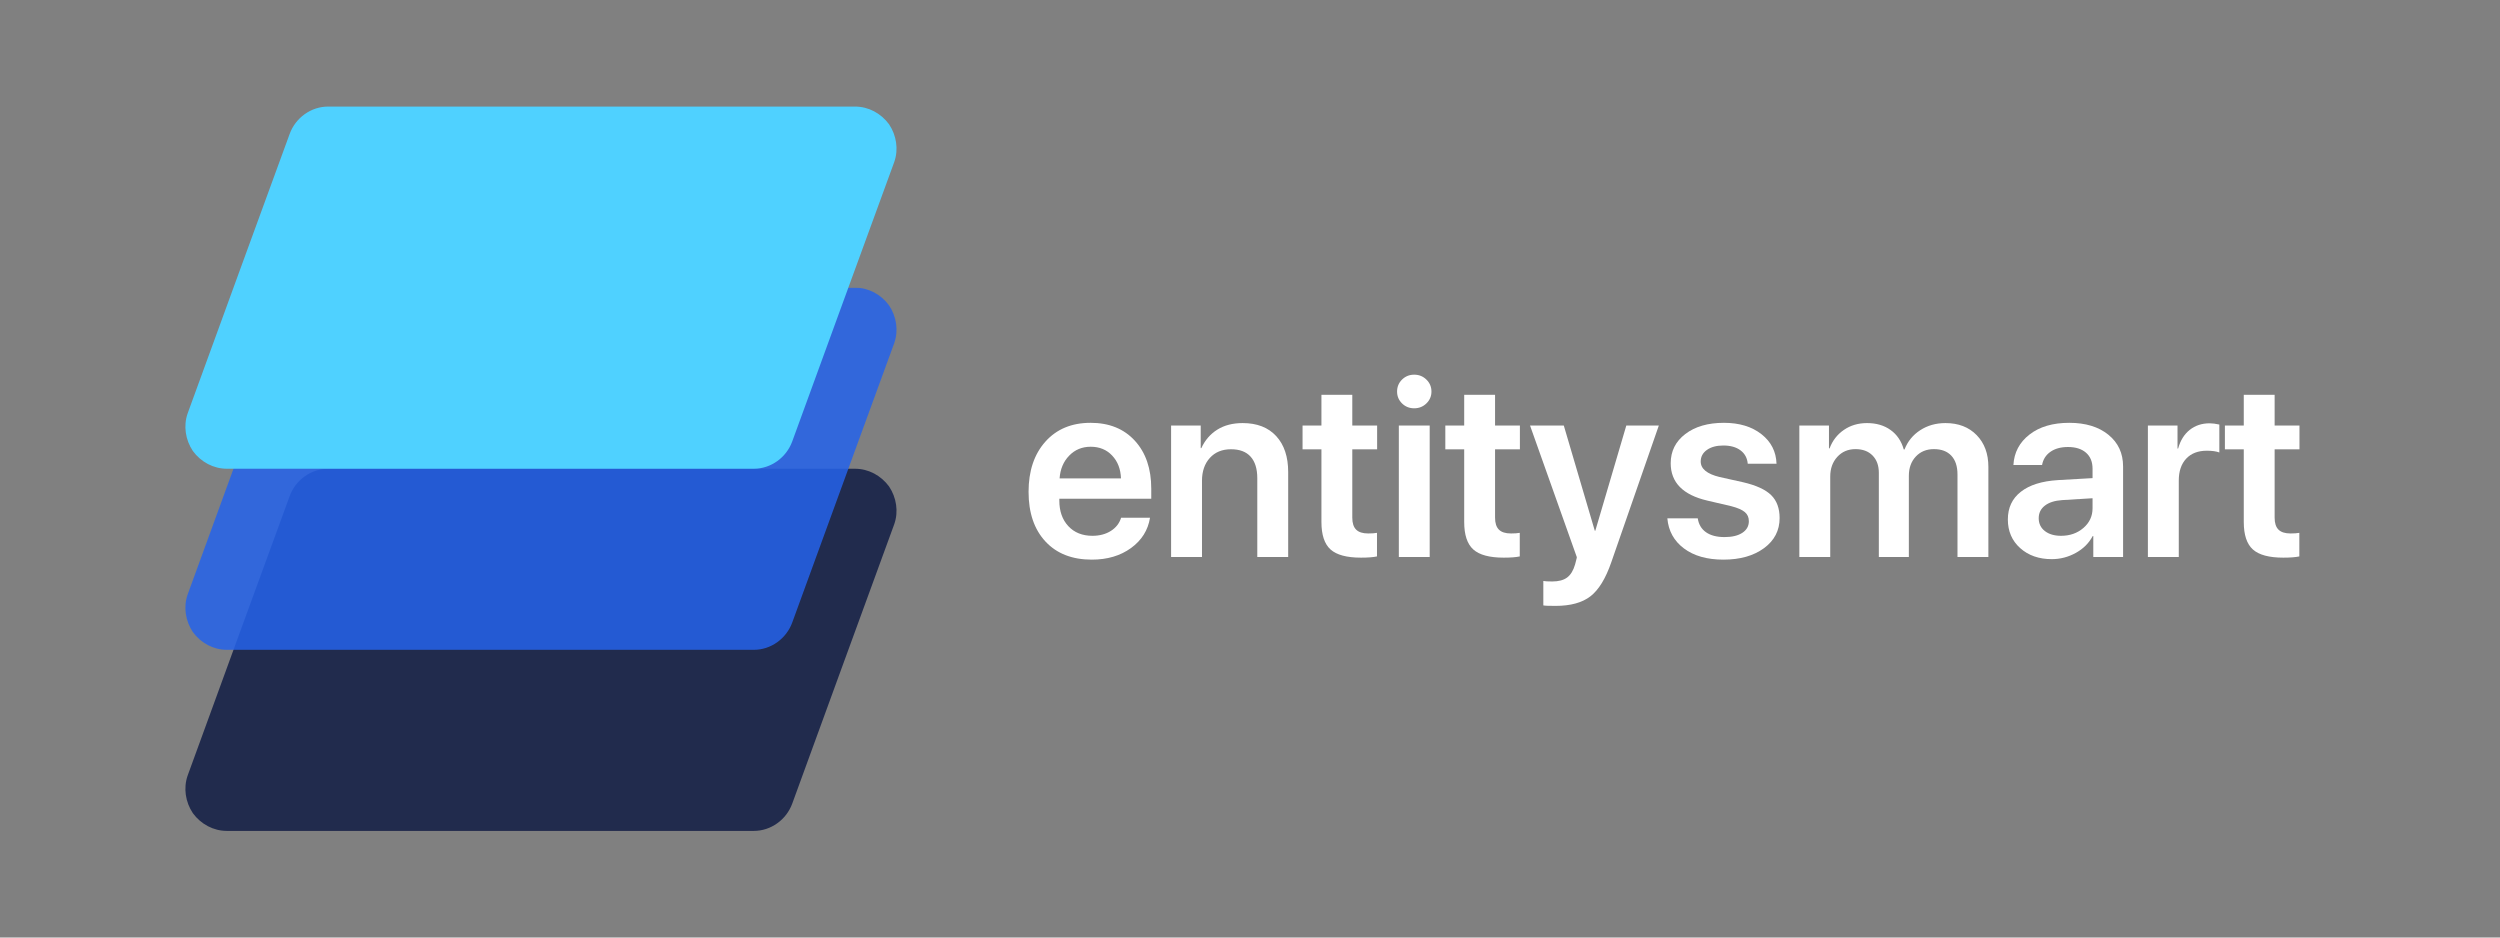
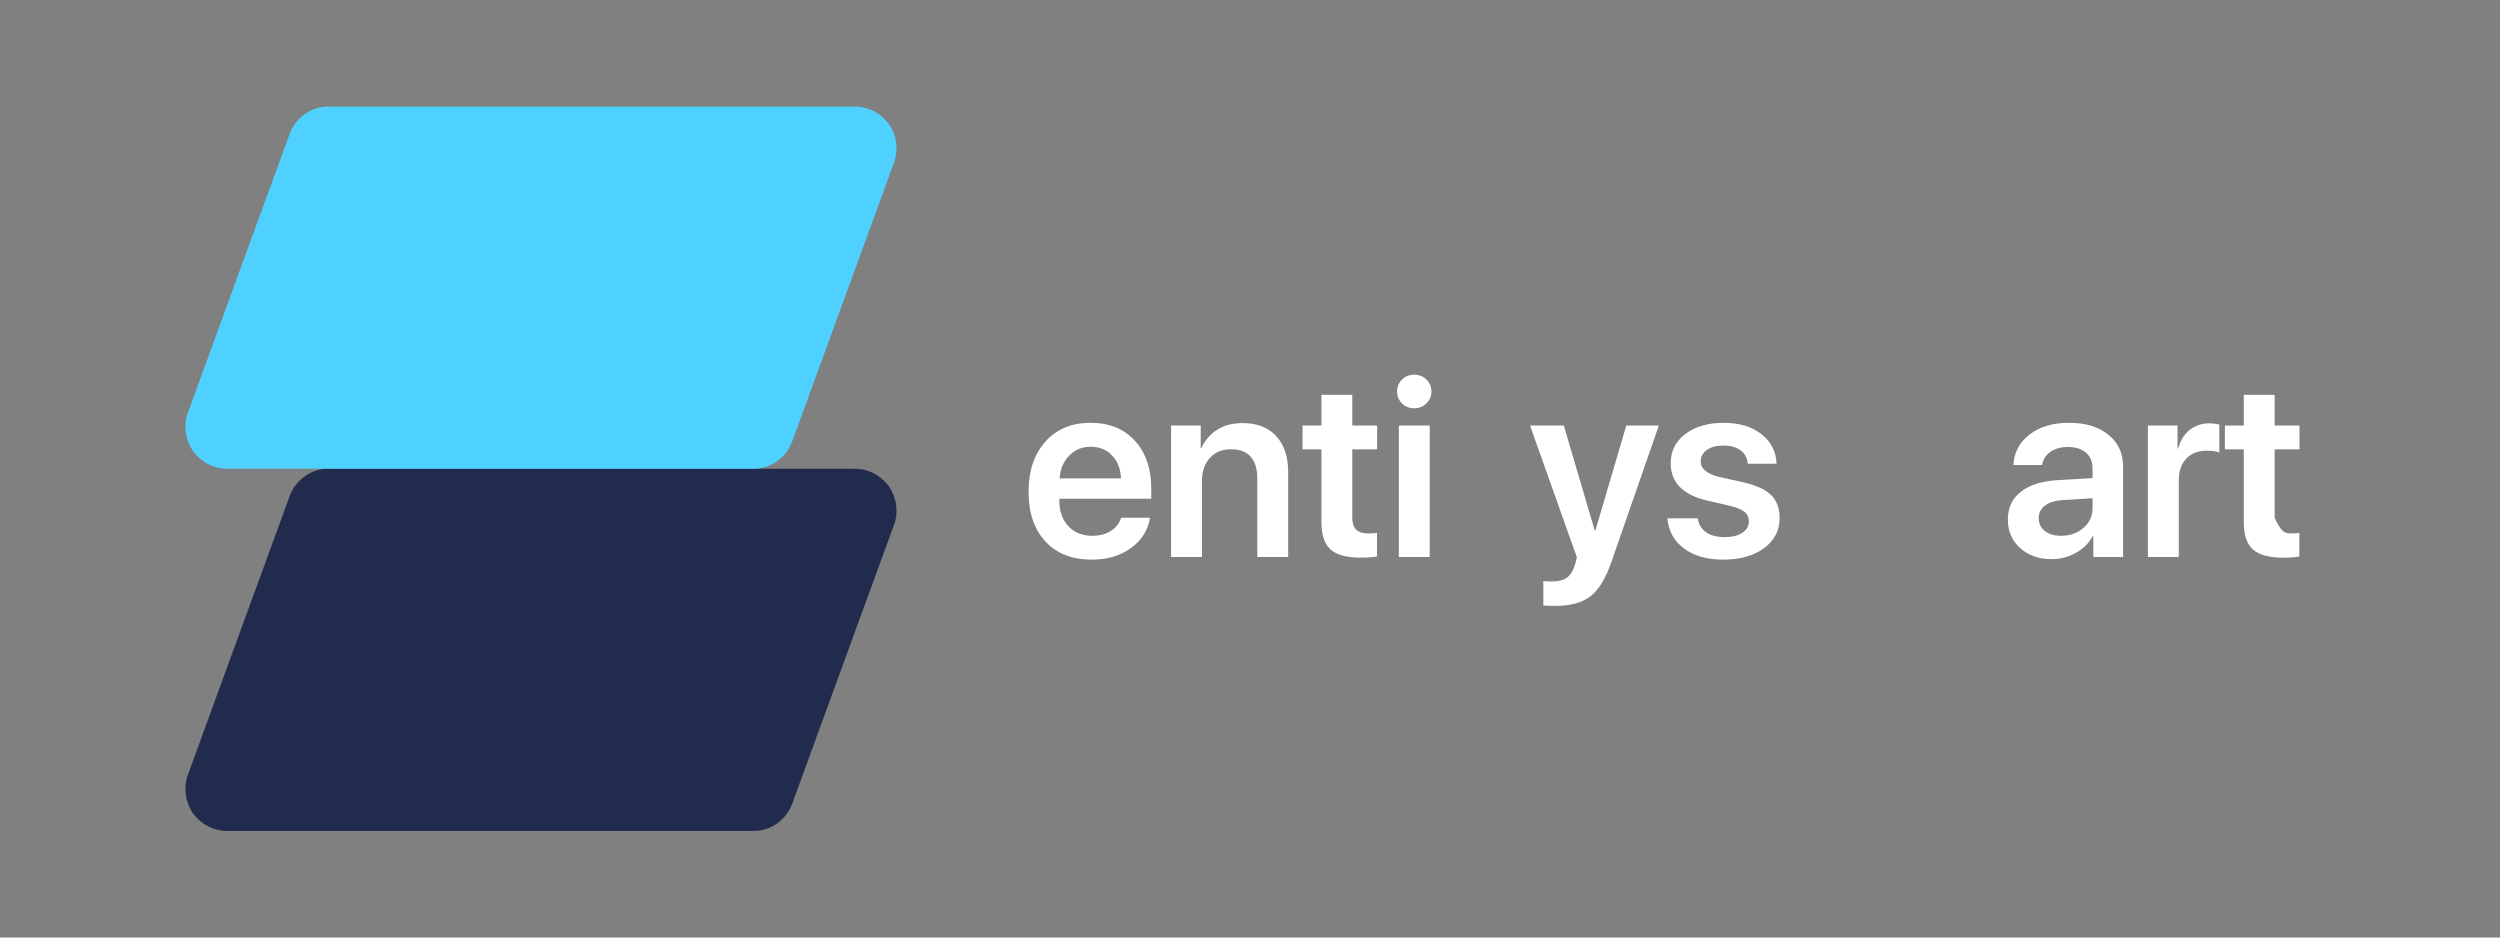
<svg xmlns="http://www.w3.org/2000/svg" width="1600" zoomAndPan="magnify" viewBox="0 0 1200 450" height="600" preserveAspectRatio="xMidYMid meet" version="1.2">
  <rect x="0" y="0" width="1200" height="450" fill="#808080" stroke="none" />
  <defs>
    <filter x="0%" y="0%" width="100%" filterUnits="objectBoundingBox" id="0b3cafbb34" height="100%">
      <feColorMatrix values="0 0 0 0 1 0 0 0 0 1 0 0 0 0 1 0 0 0 1 0" type="matrix" in="SourceGraphic" />
    </filter>
    <clipPath id="6c29f8b7d0">
      <path d="M 0.801 1 L 343 1 L 343 174.836 L 0.801 174.836 Z M 0.801 1 " />
    </clipPath>
    <clipPath id="c35d0a5360">
      <rect x="0" width="346" y="0" height="175" />
    </clipPath>
    <clipPath id="8dbfd1235f">
-       <path d="M 0.801 0.078 L 343 0.078 L 343 173.914 L 0.801 173.914 Z M 0.801 0.078 " />
-     </clipPath>
+       </clipPath>
    <clipPath id="3e0854e709">
      <rect x="0" width="346" y="0" height="174" />
    </clipPath>
    <clipPath id="782611b4b7">
      <path d="M 88 51.156 L 431 51.156 L 431 224.992 L 88 224.992 Z M 88 51.156 " />
    </clipPath>
  </defs>
  <g id="8f5e4ef0c1">
    <g mask="url(#0412678286)" transform="matrix(1,0,0,1,88,224)">
      <g clip-path="url(#c35d0a5360)">
        <g clip-rule="nonzero" clip-path="url(#6c29f8b7d0)">
          <path style=" stroke:none;fill-rule:nonzero;fill:#111c44;fill-opacity:1;" d="M 51.039 14.125 C 53.879 6.32 61.328 1 69.488 1 C 114.898 1 260.352 1 322.438 1 C 328.824 1 334.855 4.191 338.758 9.516 C 342.305 14.836 343.367 21.578 341.242 27.609 C 327.406 65.566 302.57 133.328 292.281 161.711 C 289.445 169.516 281.996 174.836 273.836 174.836 C 228.426 174.836 82.969 174.836 20.887 174.836 C 14.5 174.836 8.469 171.645 4.566 166.32 C 1.02 161 -0.047 154.258 2.082 148.227 C 15.918 110.27 40.754 42.152 51.039 14.125 Z M 51.039 14.125 " />
        </g>
      </g>
      <mask id="0412678286">
        <g filter="url(#0b3cafbb34)">
          <rect x="0" width="1200" y="0" height="450" style="fill:#000000;fill-opacity:0.85;stroke:none;" />
        </g>
      </mask>
    </g>
    <g mask="url(#526330f9b8)" transform="matrix(1,0,0,1,88,138)">
      <g clip-path="url(#3e0854e709)">
        <g clip-rule="nonzero" clip-path="url(#8dbfd1235f)">
          <path style=" stroke:none;fill-rule:nonzero;fill:#2563eb;fill-opacity:1;" d="M 51.039 13.203 C 53.879 5.398 61.328 0.078 69.488 0.078 C 114.898 0.078 260.352 0.078 322.438 0.078 C 328.824 0.078 334.855 3.27 338.758 8.594 C 342.305 13.914 343.367 20.656 341.242 26.688 C 327.406 64.645 302.57 132.406 292.281 160.789 C 289.445 168.594 281.996 173.914 273.836 173.914 C 228.426 173.914 82.969 173.914 20.887 173.914 C 14.5 173.914 8.469 170.723 4.566 165.398 C 1.02 160.078 -0.047 153.336 2.082 147.305 C 15.918 109.348 40.754 41.23 51.039 13.203 Z M 51.039 13.203 " />
        </g>
      </g>
      <mask id="526330f9b8">
        <g filter="url(#0b3cafbb34)">
          <rect x="0" width="1200" y="0" height="450" style="fill:#000000;fill-opacity:0.85;stroke:none;" />
        </g>
      </mask>
    </g>
    <g clip-rule="nonzero" clip-path="url(#782611b4b7)">
      <path style=" stroke:none;fill-rule:nonzero;fill:#4fd1ff;fill-opacity:1;" d="M 139.039 64.281 C 141.879 56.477 149.328 51.156 157.488 51.156 C 202.898 51.156 348.352 51.156 410.438 51.156 C 416.824 51.156 422.855 54.348 426.758 59.672 C 430.305 64.992 431.367 71.734 429.242 77.766 C 415.406 115.723 390.57 183.484 380.281 211.867 C 377.445 219.672 369.996 224.992 361.836 224.992 C 316.426 224.992 170.969 224.992 108.887 224.992 C 102.5 224.992 96.469 221.801 92.566 216.477 C 89.02 211.156 87.953 204.414 90.082 198.387 C 103.918 160.426 128.754 92.309 139.039 64.281 Z M 139.039 64.281 " />
    </g>
    <g style="fill:#ffffff;fill-opacity:1;">
      <g transform="translate(490.259, 267.375)">
        <path style="stroke:none" d="M 33.281 -52.938 C 29.156 -52.938 25.711 -51.516 22.953 -48.672 C 20.191 -45.836 18.656 -42.195 18.344 -37.75 L 47.812 -37.75 C 47.656 -42.227 46.242 -45.879 43.578 -48.703 C 40.922 -51.523 37.488 -52.938 33.281 -52.938 Z M 47.875 -18.875 L 61.75 -18.875 C 60.789 -12.883 57.75 -8.031 52.625 -4.312 C 47.508 -0.602 41.238 1.25 33.812 1.25 C 24.363 1.25 16.941 -1.656 11.547 -7.469 C 6.148 -13.281 3.453 -21.227 3.453 -31.312 C 3.453 -41.32 6.141 -49.344 11.516 -55.375 C 16.898 -61.406 24.133 -64.422 33.219 -64.422 C 42.156 -64.422 49.242 -61.551 54.484 -55.812 C 59.723 -50.082 62.344 -42.414 62.344 -32.812 L 62.344 -27.984 L 18.219 -27.984 L 18.219 -27.094 C 18.219 -22.008 19.656 -17.922 22.531 -14.828 C 25.414 -11.734 29.273 -10.188 34.109 -10.188 C 37.523 -10.188 40.473 -10.969 42.953 -12.531 C 45.43 -14.102 47.07 -16.219 47.875 -18.875 Z M 47.875 -18.875 " />
      </g>
    </g>
    <g style="fill:#ffffff;fill-opacity:1;">
      <g transform="translate(556.048, 267.375)">
        <path style="stroke:none" d="M 6.078 0 L 6.078 -63.109 L 20.297 -63.109 L 20.297 -52.281 L 20.594 -52.281 C 22.344 -56.082 24.895 -59.035 28.25 -61.141 C 31.602 -63.242 35.66 -64.297 40.422 -64.297 C 47.328 -64.297 52.695 -62.211 56.531 -58.047 C 60.363 -53.879 62.281 -48.125 62.281 -40.781 L 62.281 0 L 47.453 0 L 47.453 -37.812 C 47.453 -42.332 46.391 -45.781 44.266 -48.156 C 42.141 -50.539 38.992 -51.734 34.828 -51.734 C 30.578 -51.734 27.191 -50.344 24.672 -47.562 C 22.16 -44.789 20.906 -41.125 20.906 -36.562 L 20.906 0 Z M 6.078 0 " />
      </g>
    </g>
    <g style="fill:#ffffff;fill-opacity:1;">
      <g transform="translate(624.1, 267.375)">
        <path style="stroke:none" d="M 10.188 -77.875 L 25 -77.875 L 25 -63.109 L 36.922 -63.109 L 36.922 -51.688 L 25 -51.688 L 25 -18.875 C 25 -16.289 25.613 -14.383 26.844 -13.156 C 28.082 -11.926 30.008 -11.312 32.625 -11.312 C 34.375 -11.312 35.785 -11.41 36.859 -11.609 L 36.859 -0.297 C 35.066 0.098 32.504 0.297 29.172 0.297 C 22.348 0.297 17.477 -1.008 14.562 -3.625 C 11.645 -6.25 10.188 -10.641 10.188 -16.797 L 10.188 -51.688 L 1.125 -51.688 L 1.125 -63.109 L 10.188 -63.109 Z M 10.188 -77.875 " />
      </g>
    </g>
    <g style="fill:#ffffff;fill-opacity:1;">
      <g transform="translate(665.003, 267.375)">
        <path style="stroke:none" d="M 6.438 0 L 6.438 -63.109 L 21.25 -63.109 L 21.25 0 Z M 19.672 -73.734 C 18.066 -72.172 16.113 -71.391 13.812 -71.391 C 11.508 -71.391 9.562 -72.172 7.969 -73.734 C 6.383 -75.305 5.594 -77.203 5.594 -79.422 C 5.594 -81.68 6.383 -83.598 7.969 -85.172 C 9.562 -86.742 11.508 -87.531 13.812 -87.531 C 16.113 -87.531 18.066 -86.742 19.672 -85.172 C 21.285 -83.598 22.094 -81.68 22.094 -79.422 C 22.094 -77.203 21.285 -75.305 19.672 -73.734 Z M 19.672 -73.734 " />
      </g>
    </g>
    <g style="fill:#ffffff;fill-opacity:1;">
      <g transform="translate(692.628, 267.375)">
-         <path style="stroke:none" d="M 10.188 -77.875 L 25 -77.875 L 25 -63.109 L 36.922 -63.109 L 36.922 -51.688 L 25 -51.688 L 25 -18.875 C 25 -16.289 25.613 -14.383 26.844 -13.156 C 28.082 -11.926 30.008 -11.312 32.625 -11.312 C 34.375 -11.312 35.785 -11.41 36.859 -11.609 L 36.859 -0.297 C 35.066 0.098 32.504 0.297 29.172 0.297 C 22.348 0.297 17.477 -1.008 14.562 -3.625 C 11.645 -6.25 10.188 -10.641 10.188 -16.797 L 10.188 -51.688 L 1.125 -51.688 L 1.125 -63.109 L 10.188 -63.109 Z M 10.188 -77.875 " />
-       </g>
+         </g>
    </g>
    <g style="fill:#ffffff;fill-opacity:1;">
      <g transform="translate(733.531, 267.375)">
        <path style="stroke:none" d="M 13.094 23.453 C 9.883 23.453 7.941 23.375 7.266 23.219 L 7.266 11.484 C 7.941 11.648 9.367 11.734 11.547 11.734 C 14.609 11.734 16.988 11.098 18.688 9.828 C 20.395 8.555 21.664 6.473 22.5 3.578 C 22.5 3.535 22.648 2.957 22.953 1.844 C 23.254 0.727 23.383 0.133 23.344 0.062 L 0.891 -63.109 L 17.094 -63.109 L 31.969 -12.625 L 32.219 -12.625 L 47.094 -63.109 L 62.703 -63.109 L 39.891 2.5 C 37.191 10.32 33.859 15.77 29.891 18.844 C 25.922 21.914 20.32 23.453 13.094 23.453 Z M 13.094 23.453 " />
      </g>
    </g>
    <g style="fill:#ffffff;fill-opacity:1;">
      <g transform="translate(796.998, 267.375)">
        <path style="stroke:none" d="M 4.938 -45.016 C 4.938 -50.805 7.281 -55.488 11.969 -59.062 C 16.656 -62.633 22.828 -64.422 30.484 -64.422 C 37.867 -64.422 43.875 -62.602 48.5 -58.969 C 53.125 -55.344 55.535 -50.613 55.734 -44.781 L 41.922 -44.781 C 41.68 -47.508 40.523 -49.648 38.453 -51.203 C 36.391 -52.754 33.633 -53.531 30.188 -53.531 C 26.926 -53.531 24.301 -52.82 22.312 -51.406 C 20.332 -50 19.344 -48.145 19.344 -45.844 C 19.344 -42.352 22.363 -39.875 28.406 -38.406 L 39.656 -35.906 C 45.969 -34.438 50.473 -32.367 53.172 -29.703 C 55.867 -27.047 57.219 -23.379 57.219 -18.703 C 57.219 -12.742 54.719 -7.926 49.719 -4.25 C 44.719 -0.582 38.227 1.25 30.25 1.25 C 22.383 1.25 16.062 -0.547 11.281 -4.141 C 6.5 -7.734 3.848 -12.547 3.328 -18.578 L 17.922 -18.578 C 18.359 -15.68 19.676 -13.457 21.875 -11.906 C 24.082 -10.352 27.051 -9.578 30.781 -9.578 C 34.395 -9.578 37.242 -10.258 39.328 -11.625 C 41.41 -13 42.453 -14.859 42.453 -17.203 C 42.453 -19.035 41.805 -20.492 40.516 -21.578 C 39.223 -22.672 37.051 -23.613 34 -24.406 L 22.5 -27.094 C 10.789 -29.832 4.938 -35.805 4.938 -45.016 Z M 4.938 -45.016 " />
      </g>
    </g>
    <g style="fill:#ffffff;fill-opacity:1;">
      <g transform="translate(857.608, 267.375)">
-         <path style="stroke:none" d="M 6.078 0 L 6.078 -63.109 L 20.297 -63.109 L 20.297 -52.156 L 20.594 -52.156 C 21.988 -55.883 24.273 -58.836 27.453 -61.016 C 30.629 -63.203 34.336 -64.297 38.578 -64.297 C 43.023 -64.297 46.785 -63.191 49.859 -60.984 C 52.941 -58.785 55.055 -55.664 56.203 -51.625 L 56.562 -51.625 C 58.07 -55.508 60.582 -58.594 64.094 -60.875 C 67.602 -63.156 71.645 -64.297 76.219 -64.297 C 82.445 -64.297 87.438 -62.367 91.188 -58.516 C 94.938 -54.672 96.812 -49.594 96.812 -43.281 L 96.812 0 L 81.984 0 L 81.984 -39.656 C 81.984 -43.539 81 -46.535 79.031 -48.641 C 77.07 -50.742 74.285 -51.797 70.672 -51.797 C 67.098 -51.797 64.195 -50.602 61.969 -48.219 C 59.75 -45.844 58.641 -42.77 58.641 -39 L 58.641 0 L 44.234 0 L 44.234 -40.422 C 44.234 -43.922 43.227 -46.691 41.219 -48.734 C 39.219 -50.773 36.492 -51.797 33.047 -51.797 C 29.473 -51.797 26.555 -50.555 24.297 -48.078 C 22.035 -45.598 20.906 -42.453 20.906 -38.641 L 20.906 0 Z M 6.078 0 " />
-       </g>
+         </g>
    </g>
    <g style="fill:#ffffff;fill-opacity:1;">
      <g transform="translate(960.191, 267.375)">
        <path style="stroke:none" d="M 29.109 -10.188 C 33.359 -10.188 36.941 -11.445 39.859 -13.969 C 42.773 -16.488 44.234 -19.633 44.234 -23.406 L 44.234 -28.219 L 29.656 -27.328 C 26.082 -27.086 23.312 -26.203 21.344 -24.672 C 19.375 -23.148 18.391 -21.141 18.391 -18.641 C 18.391 -16.055 19.375 -14 21.344 -12.469 C 23.312 -10.945 25.898 -10.188 29.109 -10.188 Z M 24.656 1.016 C 18.5 1.016 13.445 -0.75 9.5 -4.281 C 5.551 -7.812 3.578 -12.398 3.578 -18.047 C 3.578 -23.641 5.648 -28.062 9.797 -31.312 C 13.941 -34.57 19.863 -36.441 27.562 -36.922 L 44.234 -37.875 L 44.234 -42.391 C 44.234 -45.68 43.191 -48.238 41.109 -50.062 C 39.023 -51.895 36.141 -52.812 32.453 -52.812 C 28.992 -52.812 26.172 -52.035 23.984 -50.484 C 21.805 -48.941 20.477 -46.836 20 -44.172 L 6.25 -44.172 C 6.57 -50.172 9.145 -55.047 13.969 -58.797 C 18.789 -62.547 25.148 -64.422 33.047 -64.422 C 40.867 -64.422 47.129 -62.516 51.828 -58.703 C 56.535 -54.891 58.891 -49.812 58.891 -43.469 L 58.891 0 L 44.594 0 L 44.594 -10.062 L 44.297 -10.062 C 42.516 -6.688 39.816 -3.992 36.203 -1.984 C 32.586 0.016 28.738 1.016 24.656 1.016 Z M 24.656 1.016 " />
      </g>
    </g>
    <g style="fill:#ffffff;fill-opacity:1;">
      <g transform="translate(1024.909, 267.375)">
        <path style="stroke:none" d="M 6.078 0 L 6.078 -63.109 L 20.297 -63.109 L 20.297 -52.094 L 20.594 -52.094 C 21.664 -55.945 23.52 -58.926 26.156 -61.031 C 28.801 -63.133 31.988 -64.188 35.719 -64.188 C 37.031 -64.188 38.582 -63.988 40.375 -63.594 L 40.375 -50.188 C 38.906 -50.75 36.898 -51.031 34.359 -51.031 C 30.148 -51.031 26.852 -49.758 24.469 -47.219 C 22.094 -44.676 20.906 -41.18 20.906 -36.734 L 20.906 0 Z M 6.078 0 " />
      </g>
    </g>
    <g style="fill:#ffffff;fill-opacity:1;">
      <g transform="translate(1066.824, 267.375)">
-         <path style="stroke:none" d="M 10.188 -77.875 L 25 -77.875 L 25 -63.109 L 36.922 -63.109 L 36.922 -51.688 L 25 -51.688 L 25 -18.875 C 25 -16.289 25.613 -14.383 26.844 -13.156 C 28.082 -11.926 30.008 -11.312 32.625 -11.312 C 34.375 -11.312 35.785 -11.41 36.859 -11.609 L 36.859 -0.297 C 35.066 0.098 32.504 0.297 29.172 0.297 C 22.348 0.297 17.477 -1.008 14.562 -3.625 C 11.645 -6.25 10.188 -10.641 10.188 -16.797 L 10.188 -51.688 L 1.125 -51.688 L 1.125 -63.109 L 10.188 -63.109 Z M 10.188 -77.875 " />
+         <path style="stroke:none" d="M 10.188 -77.875 L 25 -77.875 L 25 -63.109 L 36.922 -63.109 L 36.922 -51.688 L 25 -51.688 L 25 -18.875 C 28.082 -11.926 30.008 -11.312 32.625 -11.312 C 34.375 -11.312 35.785 -11.41 36.859 -11.609 L 36.859 -0.297 C 35.066 0.098 32.504 0.297 29.172 0.297 C 22.348 0.297 17.477 -1.008 14.562 -3.625 C 11.645 -6.25 10.188 -10.641 10.188 -16.797 L 10.188 -51.688 L 1.125 -51.688 L 1.125 -63.109 L 10.188 -63.109 Z M 10.188 -77.875 " />
      </g>
    </g>
  </g>
</svg>